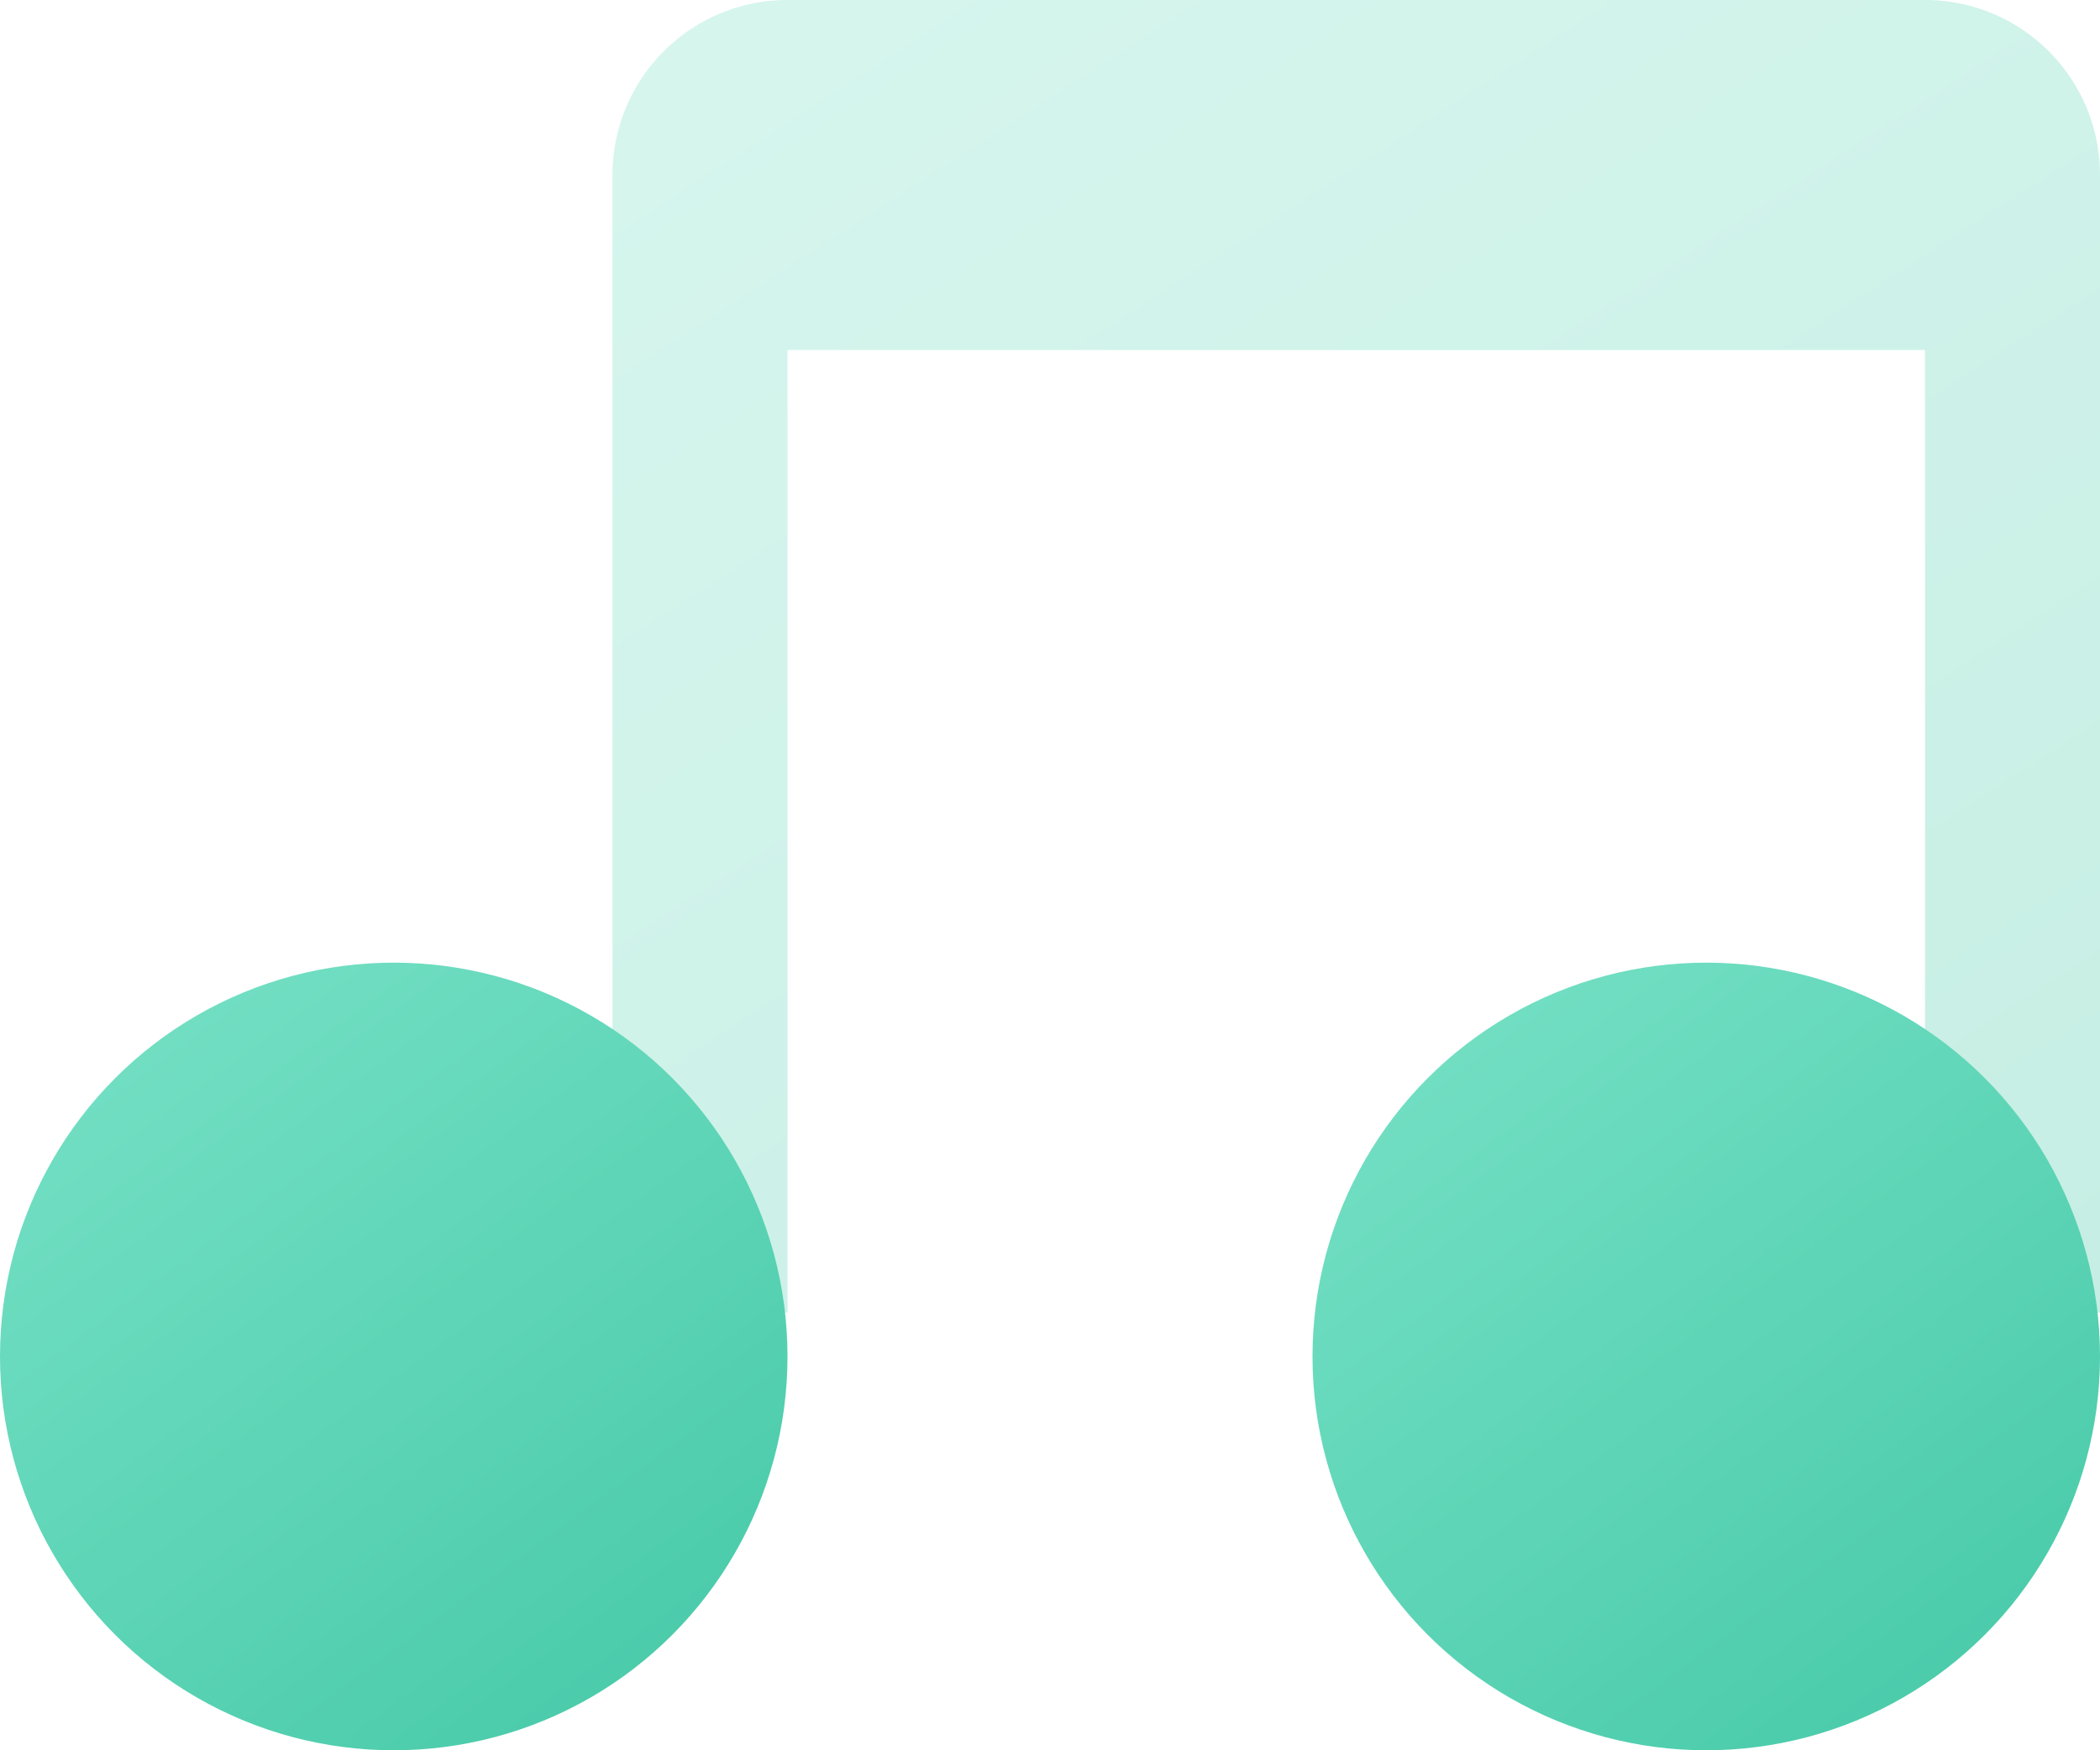
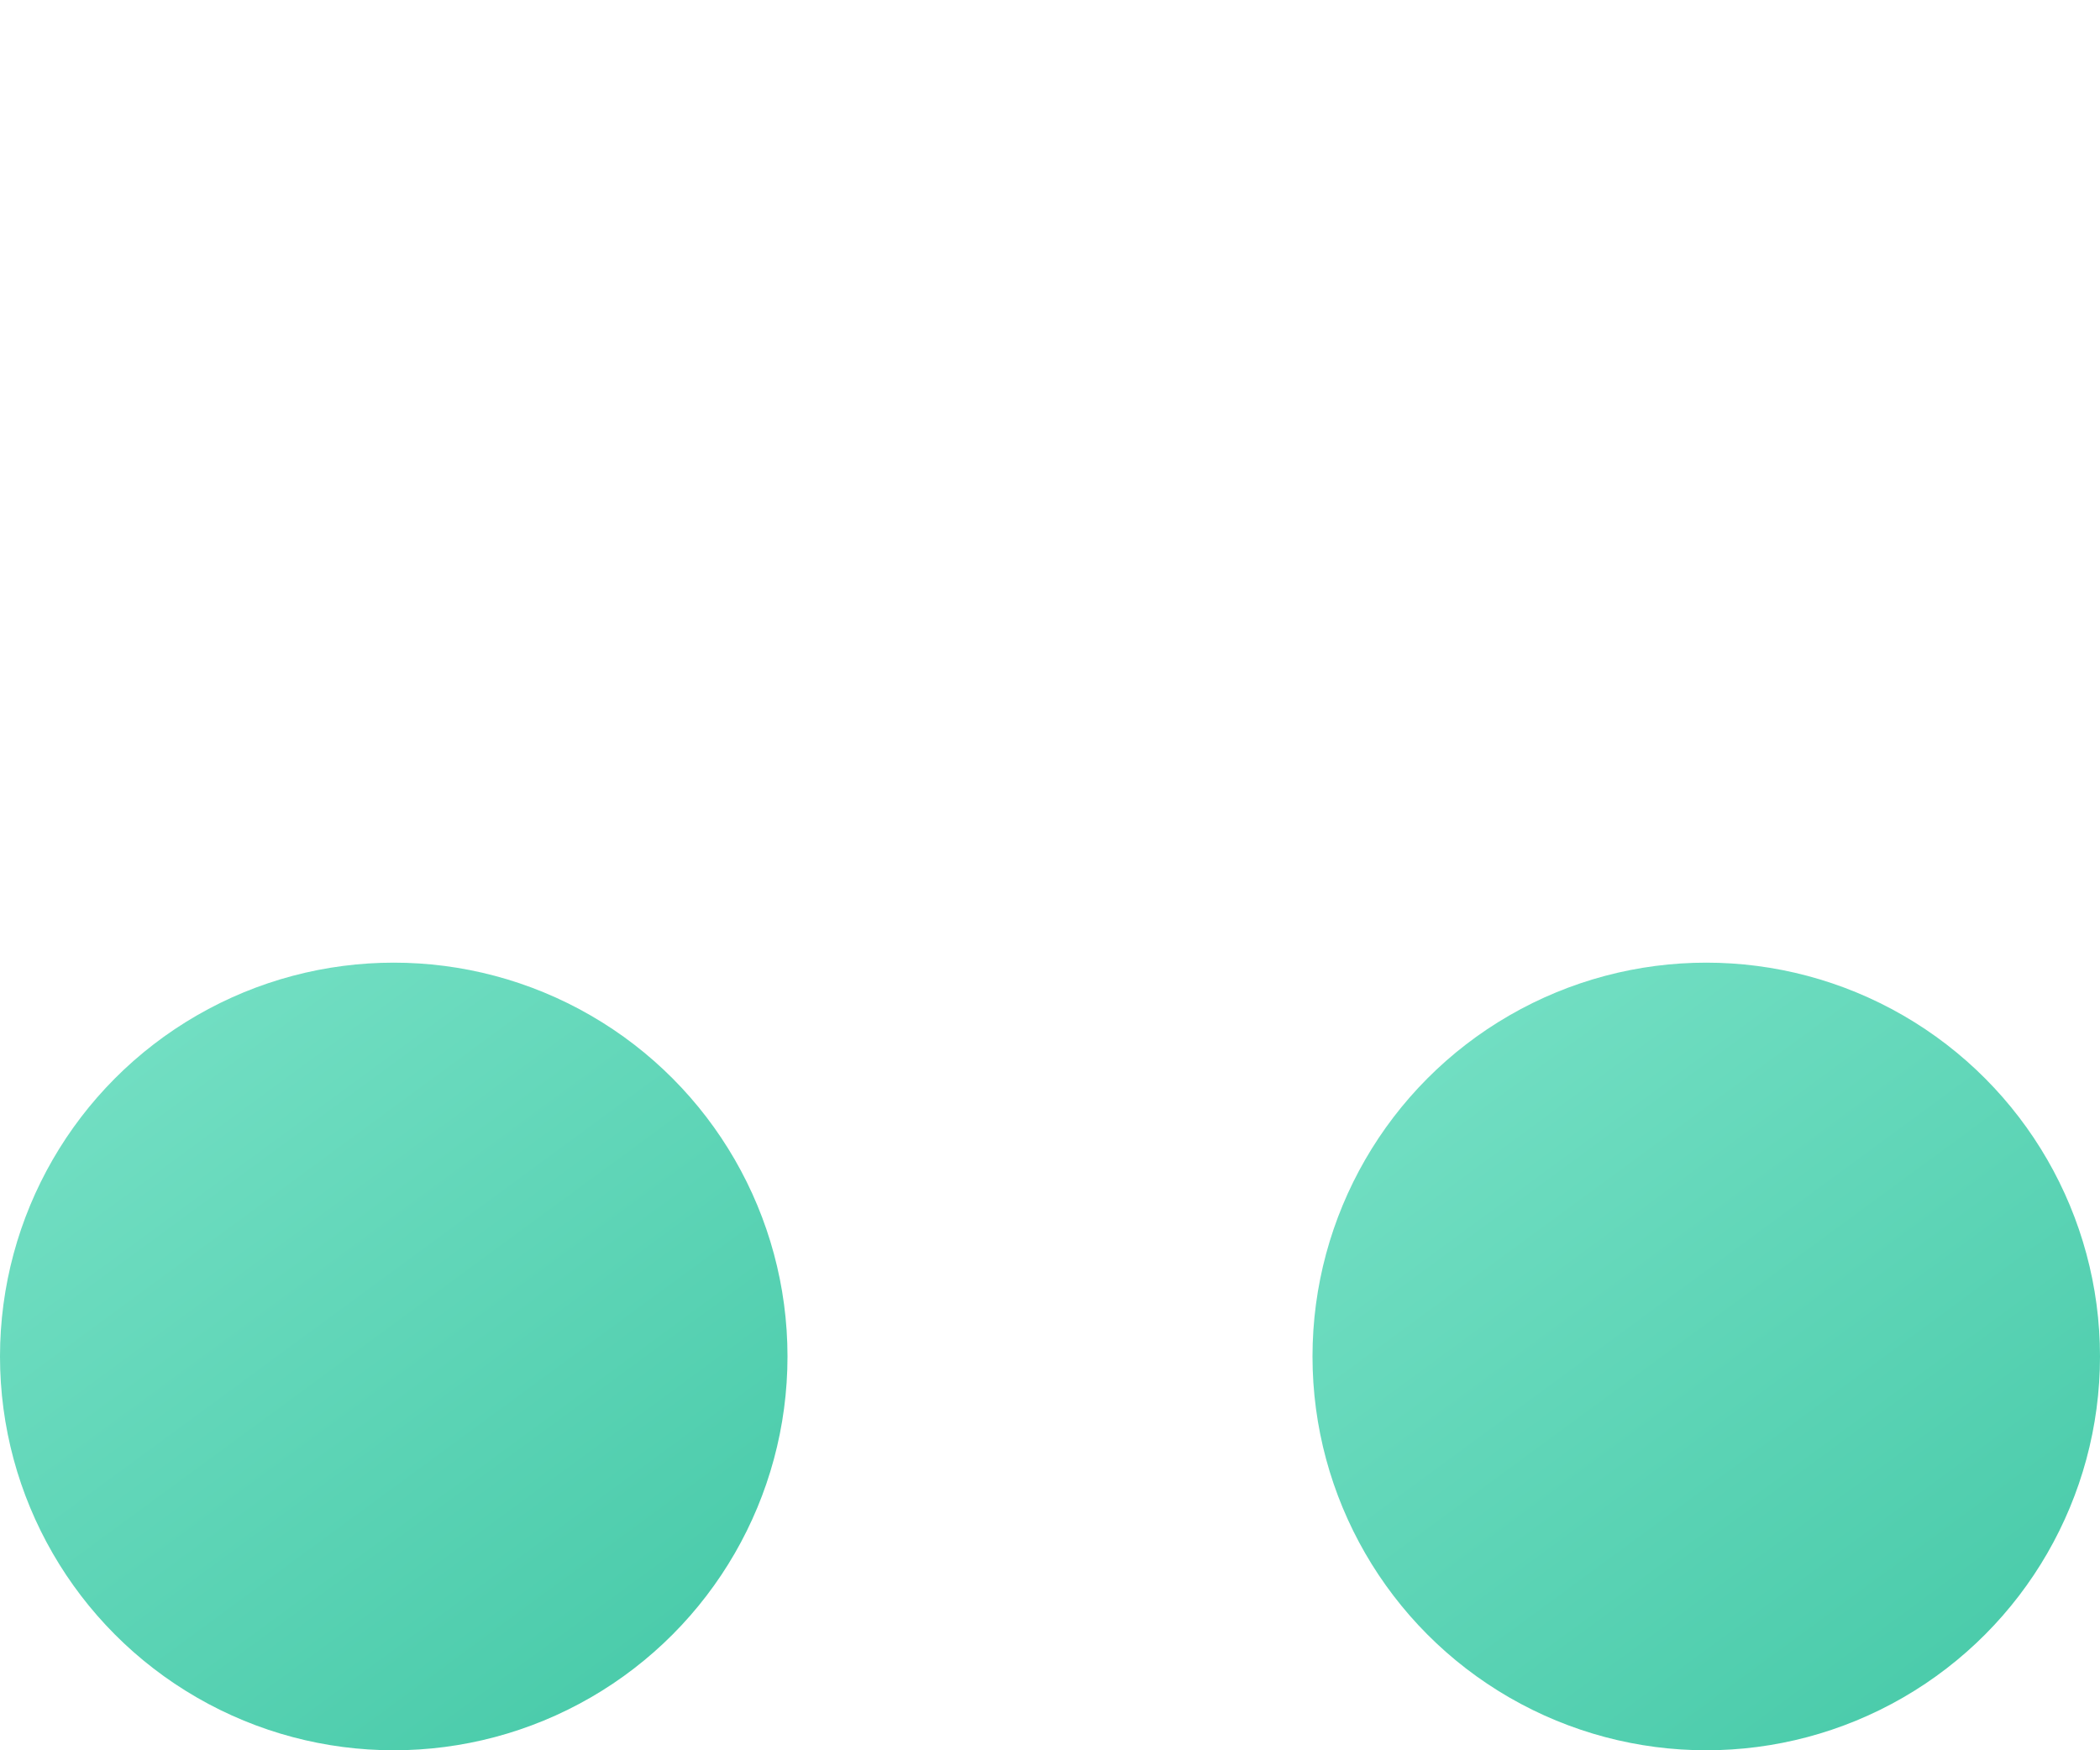
<svg xmlns="http://www.w3.org/2000/svg" width="24" height="20" viewBox="0 0 24 20">
  <defs>
    <linearGradient id="a" x1="-9.385%" x2="109.014%" y1="-38.052%" y2="123.247%">
      <stop offset="0%" stop-color="#86E8CF" />
      <stop offset="100%" stop-color="#3BC4A1" />
    </linearGradient>
  </defs>
  <g fill="url(#a)" fill-rule="evenodd">
-     <path d="M9 0h13a2 2 0 0 1 2 2v13h-2V4H9v11H7V2a2 2 0 0 1 2-2z" opacity=".3" />
    <circle cx="4.5" cy="15.5" r="4.5" />
    <circle cx="19.5" cy="15.5" r="4.5" />
  </g>
</svg>